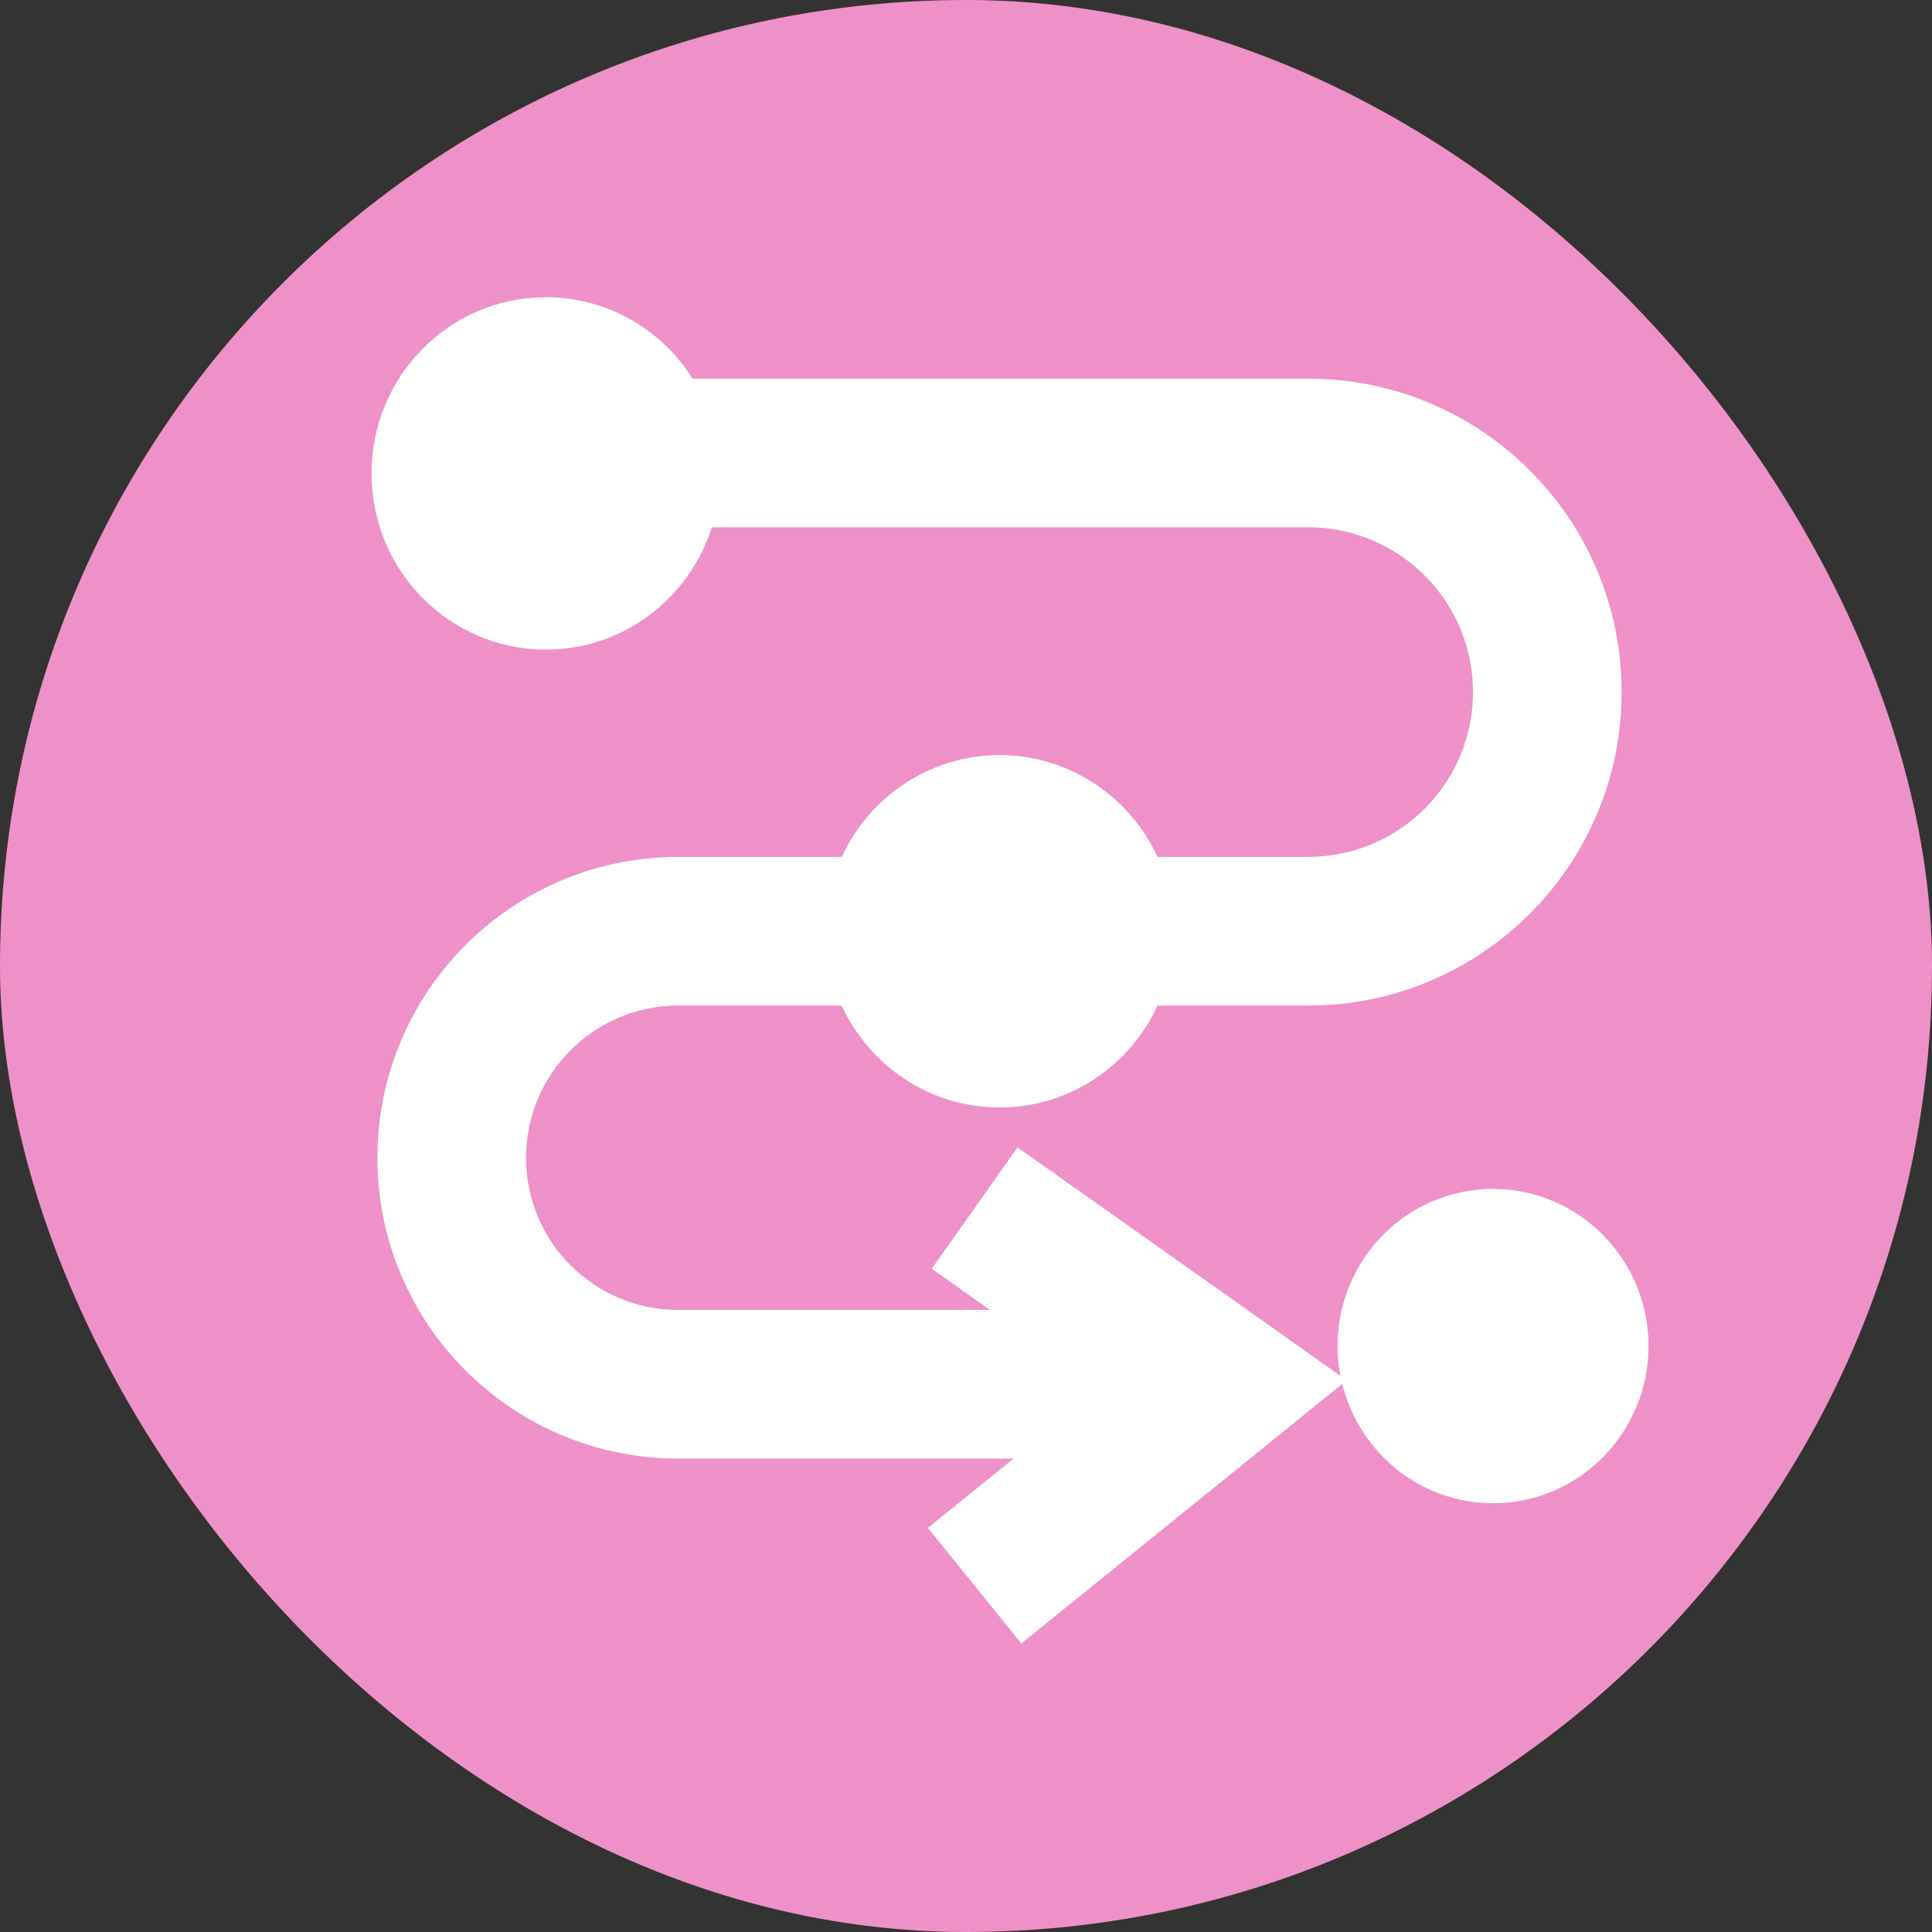
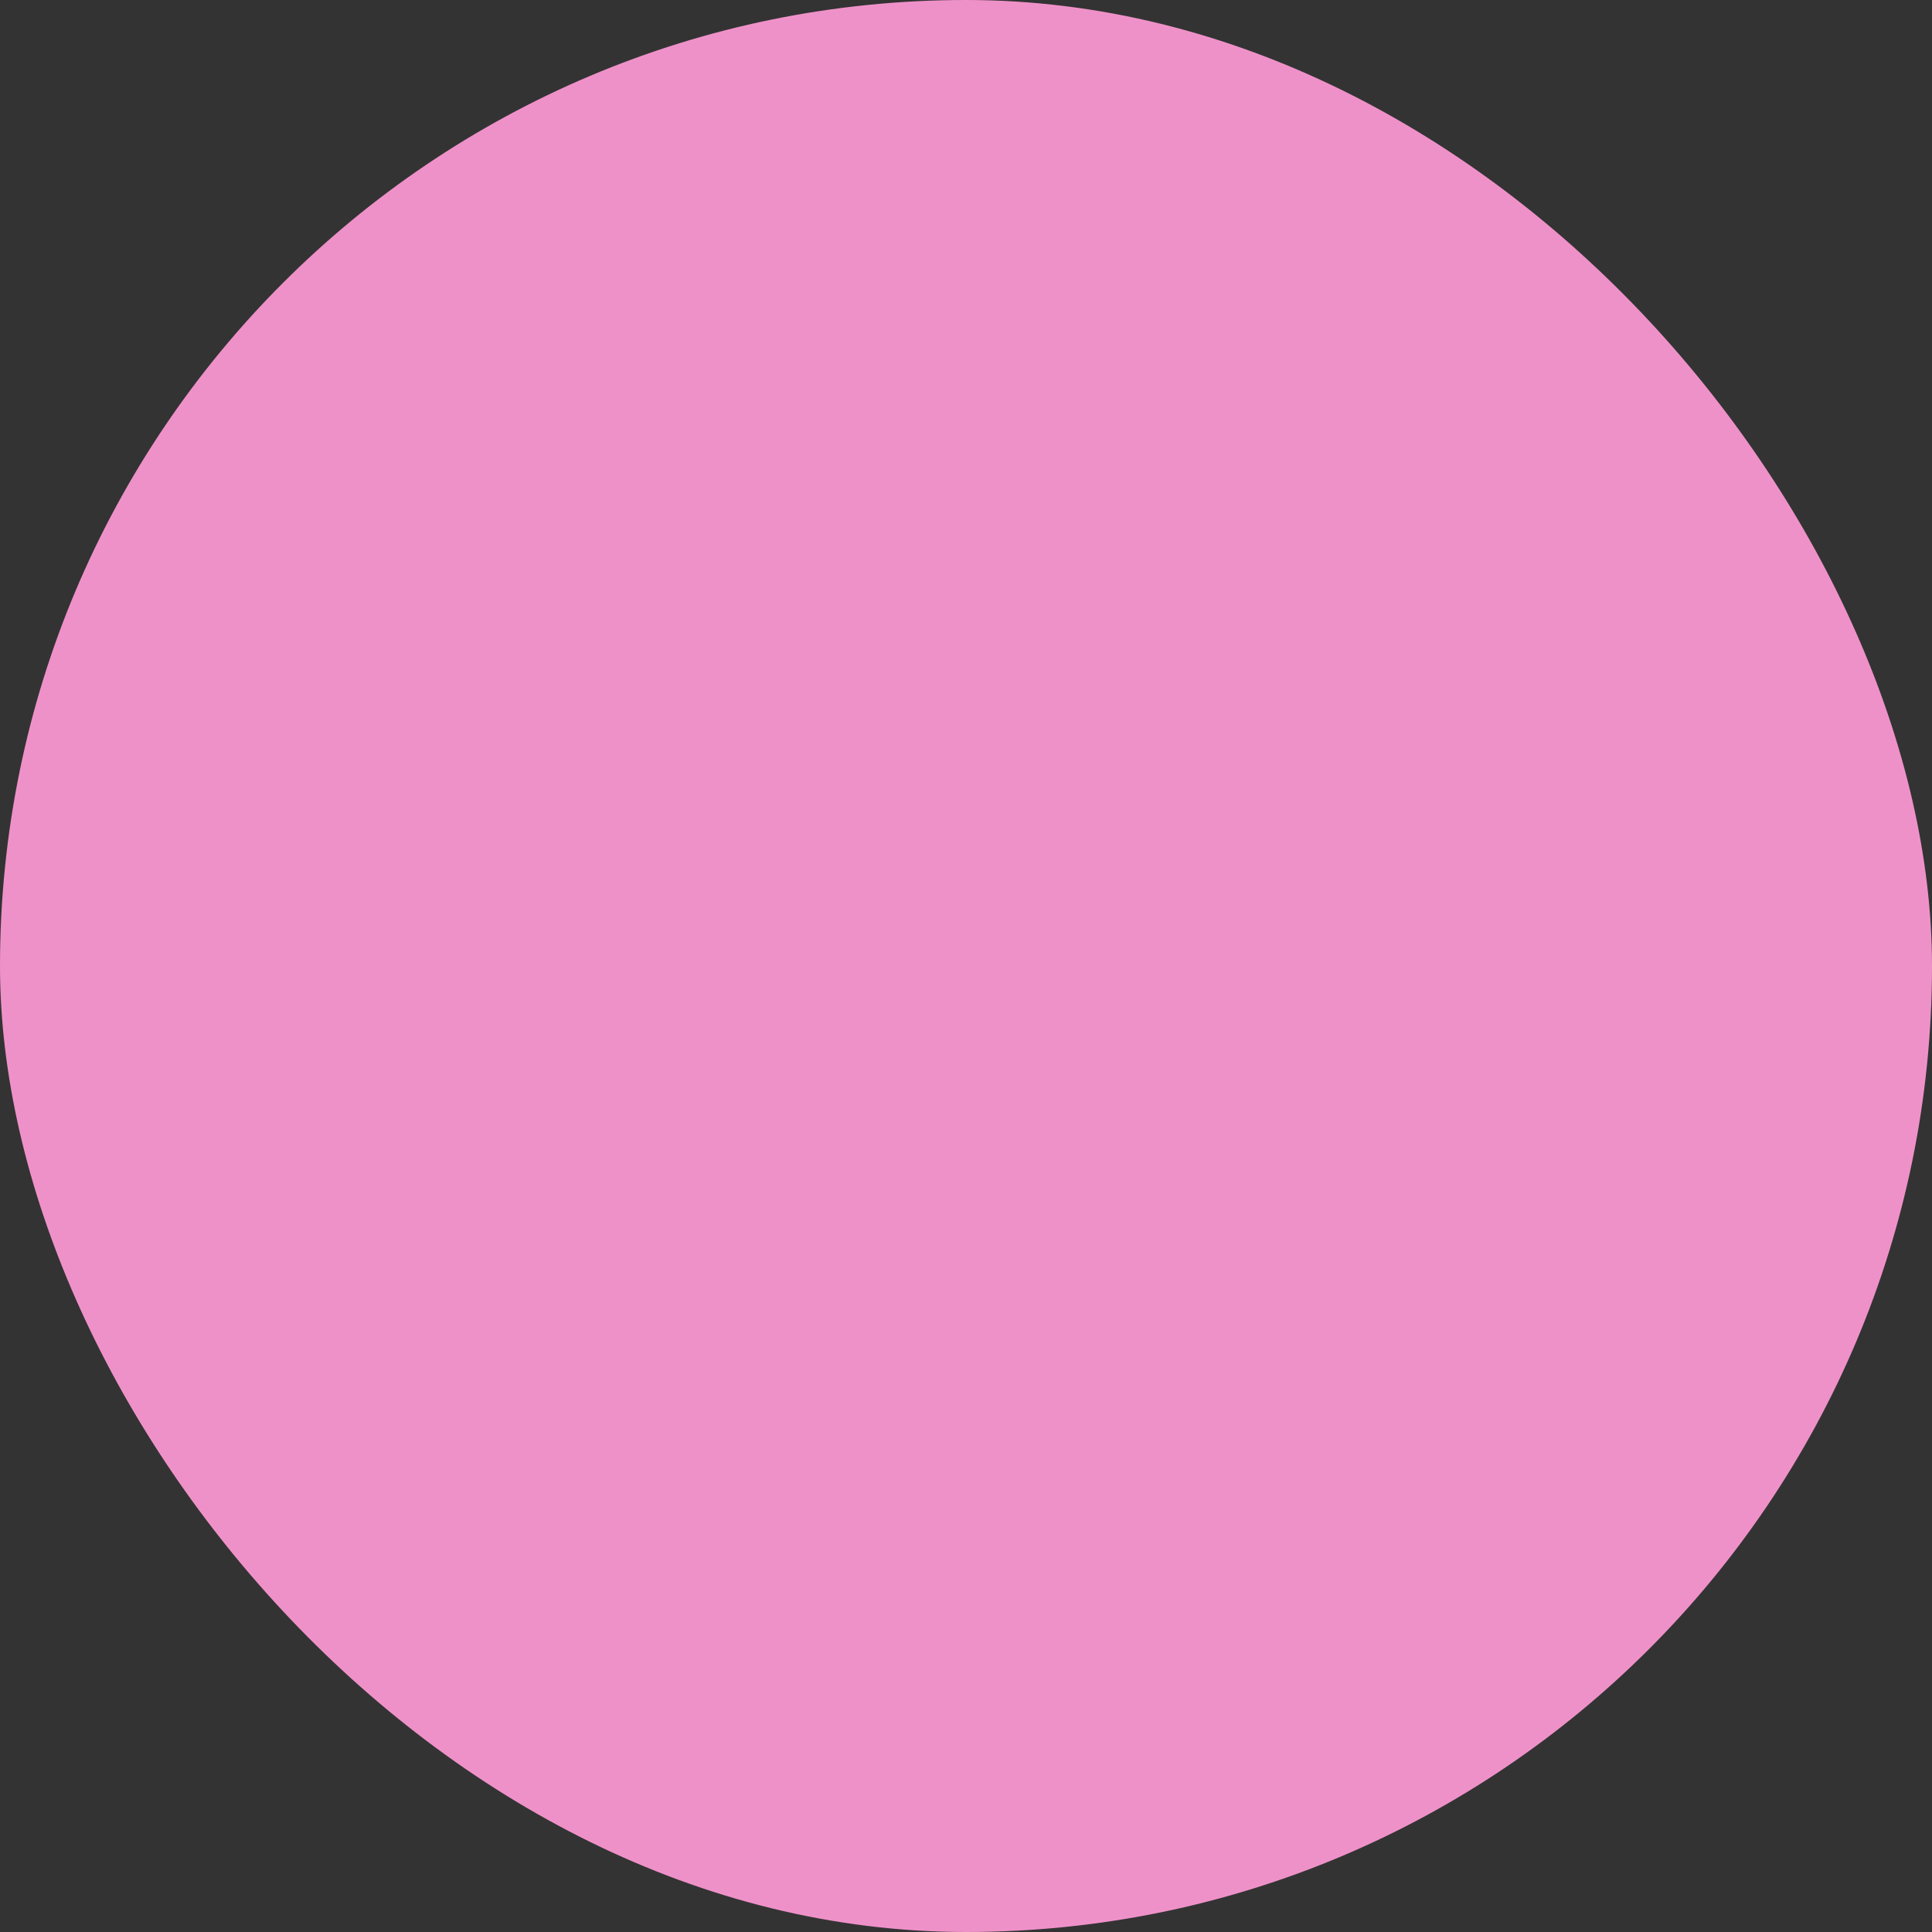
<svg xmlns="http://www.w3.org/2000/svg" width="26" height="26" viewBox="0 0 26 26" fill="none">
  <rect x="0" y="0" width="26" height="26" fill="#333333" stroke="none" />
  <rect width="26" height="26" rx="13" fill="#EF91C9" />
-   <path d="M7.346 4C8.176 4 8.904 4.437 9.321 5.096H17.605C19.935 5.096 21.823 6.984 21.823 9.313C21.823 11.643 19.935 13.532 17.605 13.532H15.578C15.205 14.342 14.394 14.904 13.452 14.904C12.51 14.904 11.7 14.342 11.327 13.532H9.128C7.997 13.532 7.079 14.45 7.079 15.581C7.079 16.712 7.997 17.629 9.128 17.629H13.323L12.539 17.074L13.116 16.258L13.694 15.441L17.045 17.812L18.039 18.517C18.014 18.386 18 18.252 18 18.114C18 16.947 18.937 16 20.092 16C21.247 16 22.185 16.946 22.185 18.114C22.185 19.282 21.247 20.23 20.092 20.23C19.11 20.229 18.289 19.545 18.064 18.623L17.096 19.407L13.745 22.117L13.116 21.339L12.487 20.561L13.641 19.629H9.128C6.892 19.629 5.079 17.817 5.079 15.581C5.079 13.345 6.892 11.532 9.128 11.532H11.328C11.702 10.724 12.511 10.162 13.452 10.162C14.393 10.162 15.204 10.723 15.577 11.532H17.605C18.83 11.532 19.823 10.539 19.823 9.313C19.823 8.089 18.83 7.096 17.605 7.096H9.579C9.276 8.051 8.391 8.742 7.346 8.742C6.05 8.742 5 7.681 5 6.371C5 5.062 6.05 4 7.346 4Z" fill="white" />
</svg>